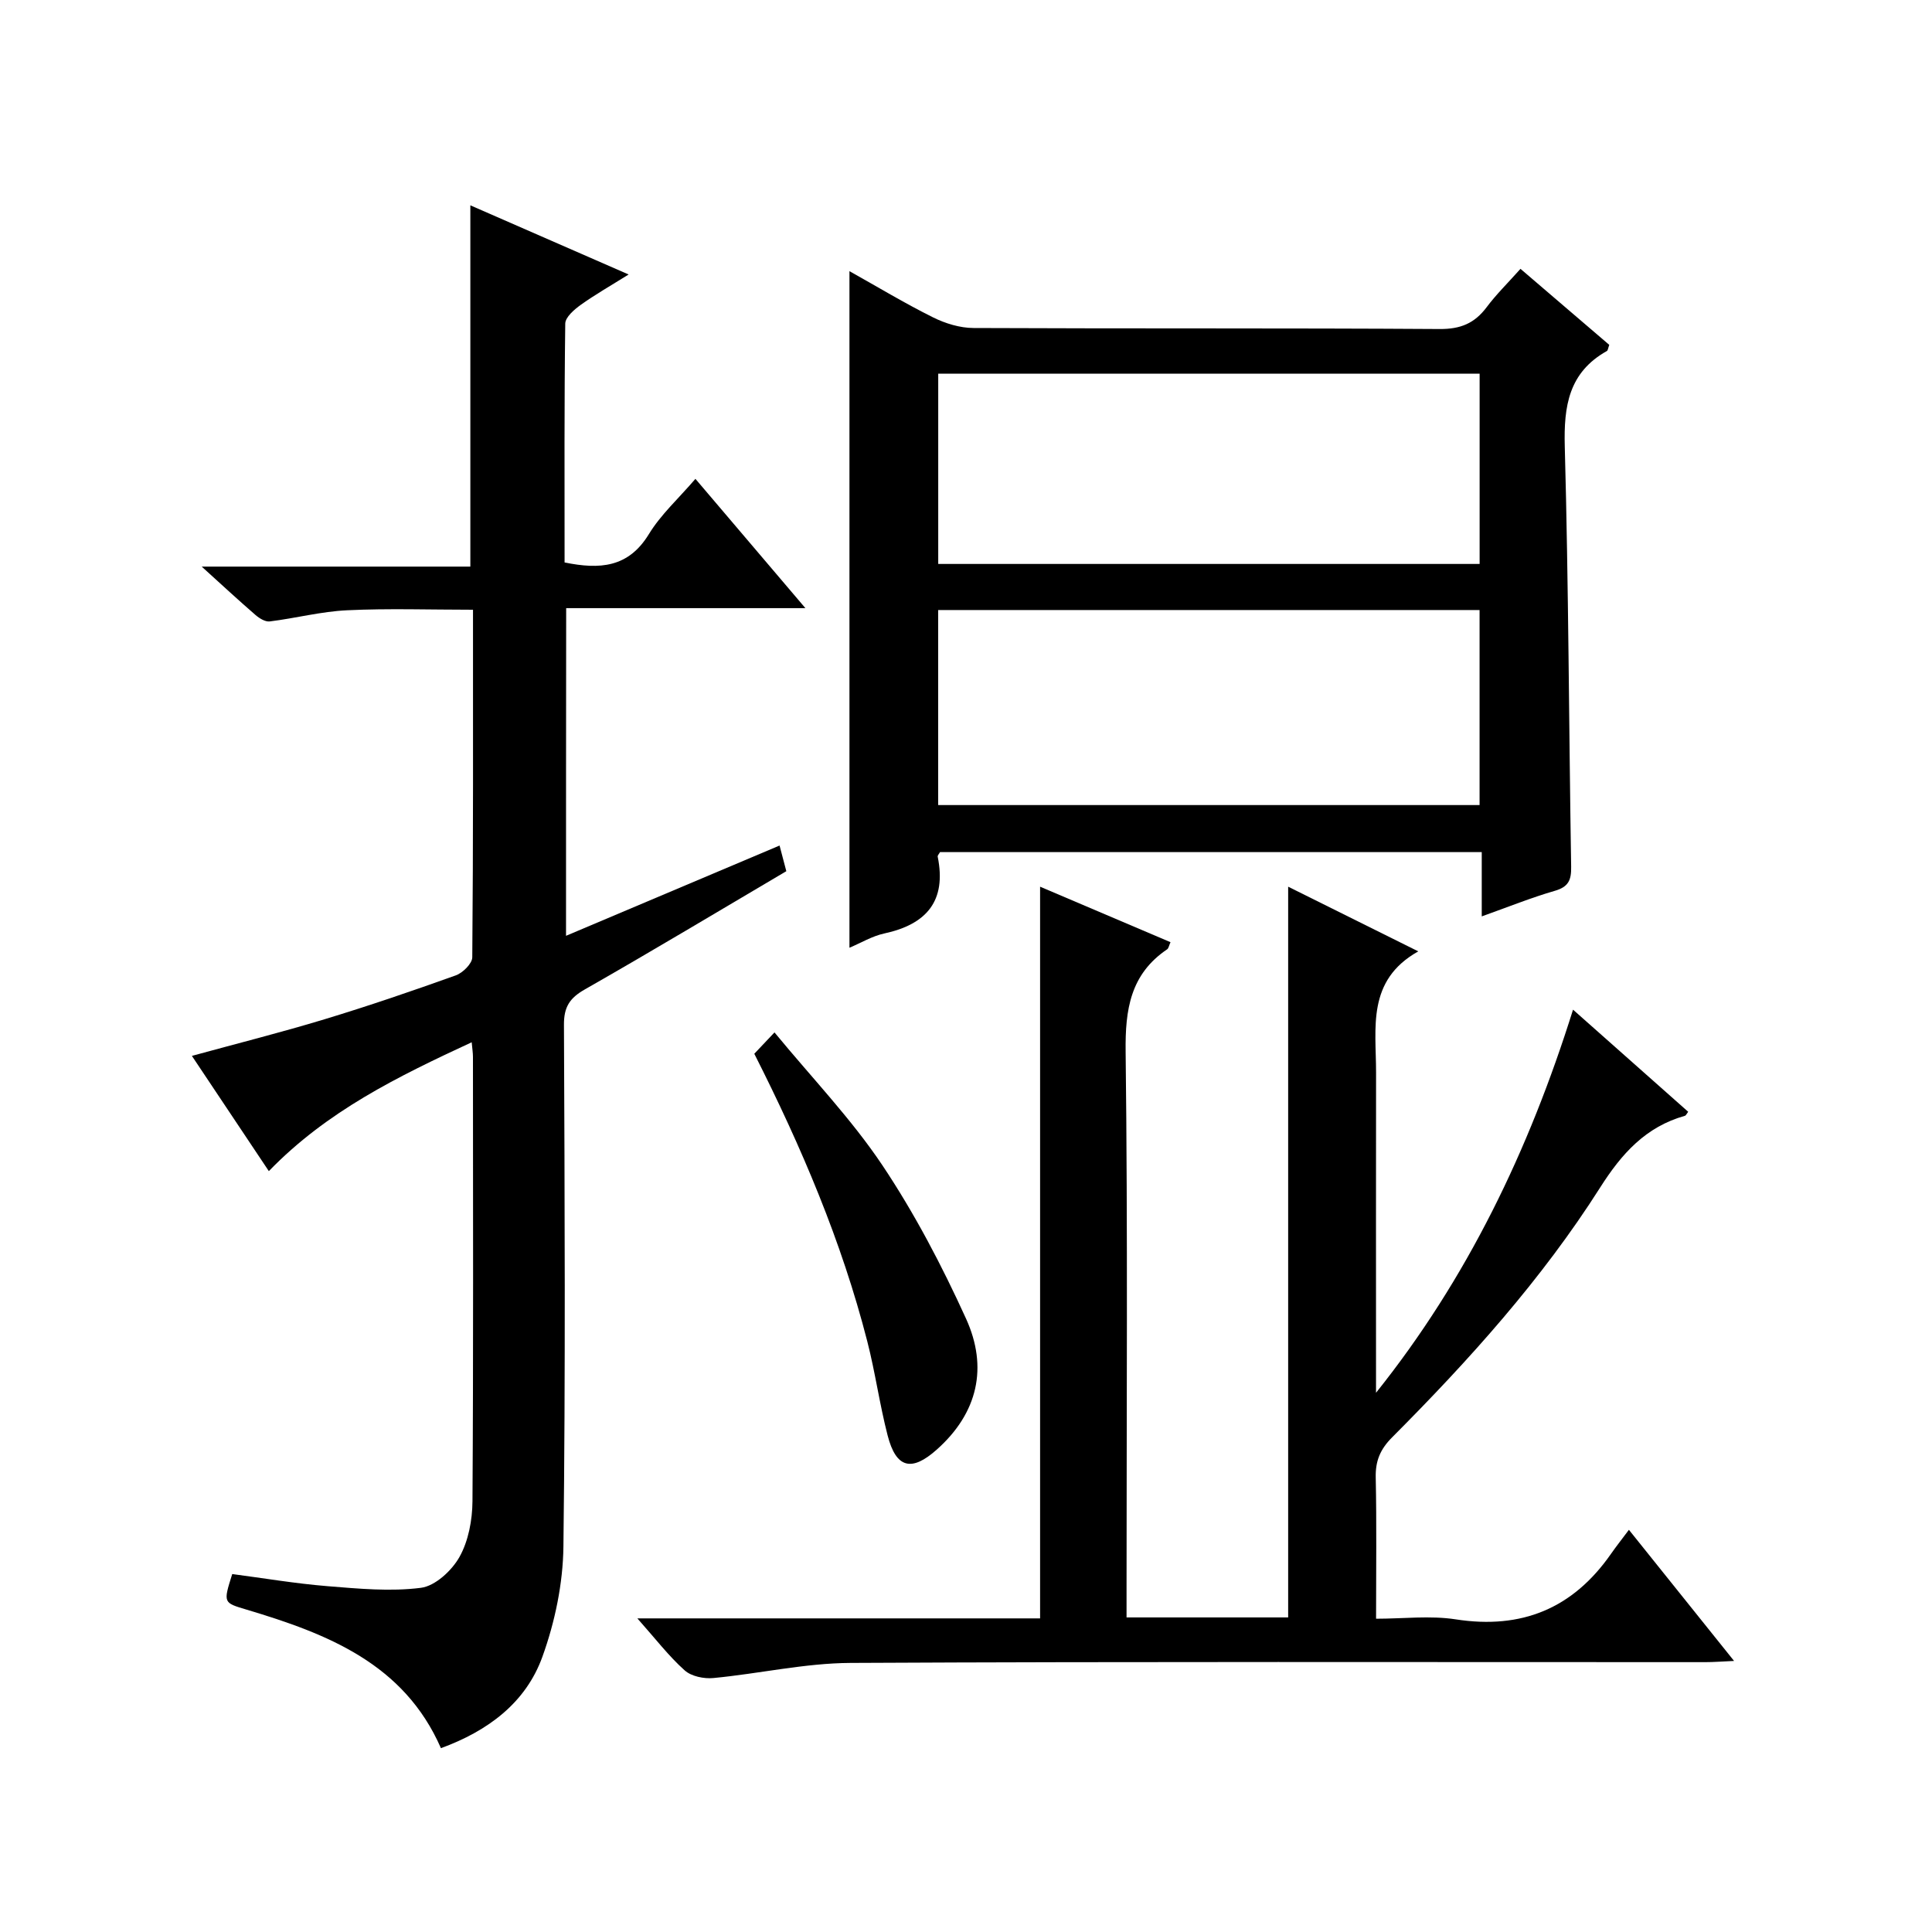
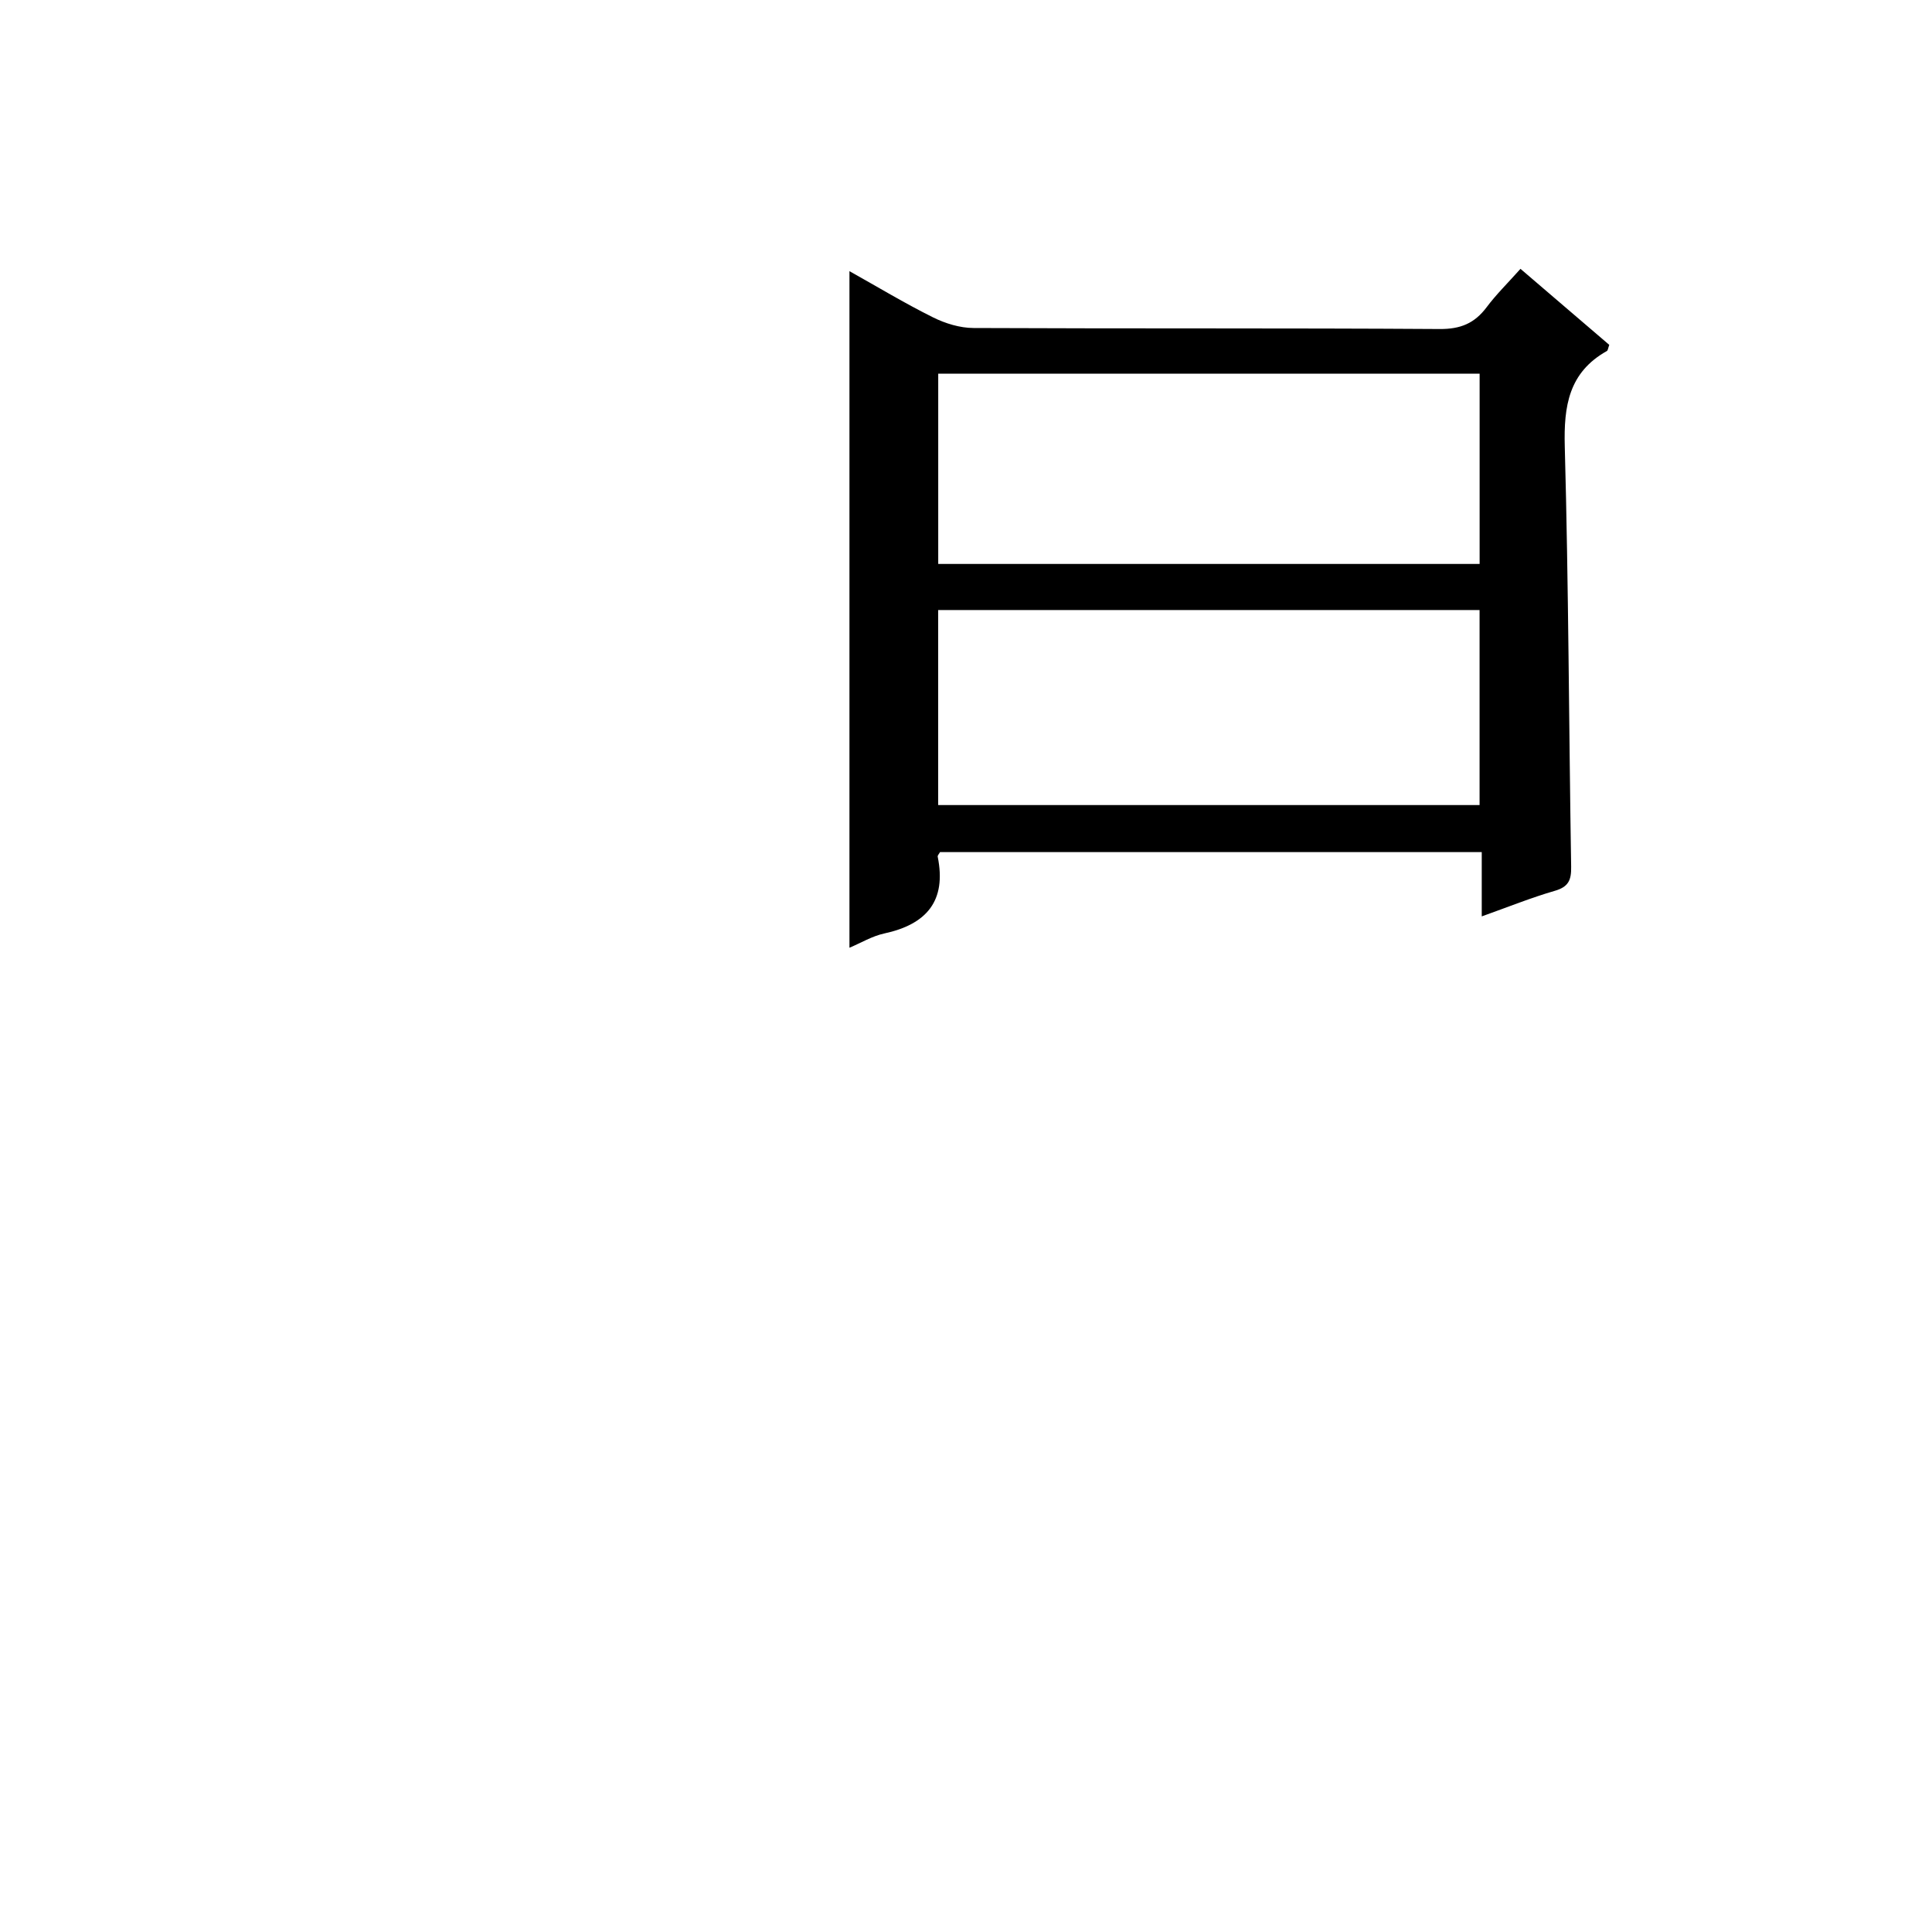
<svg xmlns="http://www.w3.org/2000/svg" version="1.1" id="ZDIC" x="0px" y="0px" viewBox="0 0 400 400" style="enable-background:new 0 0 400 400;" xml:space="preserve">
  <g>
-     <path d="M117.19,193.75c15.09-6.38,29.49-12.47,44.21-18.69c0.51,1.92,0.92,3.48,1.4,5.31c-13.97,8.23-27.75,16.52-41.72,24.48   c-3.15,1.79-4.34,3.65-4.32,7.32c0.15,36.01,0.33,72.02-0.11,108.03c-0.09,7.65-1.75,15.6-4.35,22.81   c-3.44,9.54-11.29,15.38-21.01,18.93c-7.65-17.5-23.51-23.68-40.16-28.66c-4.91-1.47-4.95-1.35-3.05-7.39   c6.49,0.85,13.09,1.97,19.73,2.51c6.43,0.52,13.01,1.15,19.34,0.34c2.96-0.38,6.39-3.56,7.98-6.39c1.86-3.32,2.66-7.63,2.69-11.52   c0.2-30.67,0.11-61.35,0.1-92.02c0-0.79-0.13-1.58-0.26-3.02c-15.31,7.1-29.98,14.26-42,26.68c-5.33-7.97-10.46-15.67-15.93-23.86   c9.41-2.58,18.52-4.87,27.49-7.59c9.13-2.77,18.17-5.86,27.15-9.08c1.45-0.52,3.4-2.45,3.41-3.74c0.21-23.81,0.15-47.63,0.15-71.96   c-8.91,0-17.51-0.3-26.07,0.11c-5.36,0.25-10.66,1.65-16.01,2.31c-0.92,0.12-2.15-0.64-2.95-1.33c-3.52-3.05-6.94-6.21-11.14-10.02   c19.03,0,37.21,0,55.62,0c0-25.09,0-49.62,0-74.8c10.65,4.65,21.18,9.26,32.77,14.32c-3.76,2.35-6.96,4.17-9.93,6.3   c-1.34,0.96-3.17,2.54-3.19,3.86c-0.22,16.47-0.14,32.94-0.14,49.46c7.26,1.48,13.2,1.1,17.45-5.86c2.46-4.04,6.12-7.35,9.64-11.45   c7.58,8.91,14.84,17.44,22.77,26.77c-17.09,0-33.14,0-49.53,0C117.19,148.63,117.19,170.87,117.19,193.75z" />
-     <path d="M131.96,335.07c28.62,0,55.93,0,83.38,0c0-50.45,0-100.65,0-151.49c9.03,3.85,17.94,7.64,27,11.49   c-0.32,0.71-0.39,1.26-0.69,1.47c-7.62,5.16-8.71,12.46-8.6,21.2c0.45,37,0.19,74,0.19,111.01c0,1.95,0,3.91,0,6.12   c11.47,0,22.39,0,33.46,0c0-50.28,0-100.49,0-151.29c8.61,4.28,17.26,8.58,26.94,13.39c-10.74,6.03-8.73,15.87-8.74,25.07   c-0.03,20.33-0.01,40.67-0.01,61c0,1.77,0,3.54,0,5.32c18.9-23.64,31.65-50.17,40.79-79.32c8.22,7.29,16.02,14.2,23.84,21.14   c-0.33,0.43-0.46,0.77-0.66,0.83c-8.14,2.28-13.12,7.85-17.57,14.86c-12.11,19.06-27.18,35.78-43.08,51.73   c-2.45,2.46-3.46,4.88-3.38,8.3c0.2,9.49,0.07,18.99,0.07,29.24c5.64,0,11.18-0.69,16.49,0.13c13.67,2.12,24.25-2.26,32.12-13.52   c1.05-1.51,2.19-2.95,3.74-5.02c7.6,9.47,14.41,17.96,21.77,27.15c-2.5,0.11-4.23,0.25-5.95,0.25   c-58.99,0.01-117.99-0.14-176.98,0.16c-9.47,0.05-18.91,2.23-28.4,3.13c-1.95,0.19-4.57-0.35-5.94-1.59   C138.44,342.87,135.72,339.3,131.96,335.07z" />
    <path d="M175.87,56.14c5.76,3.22,11.4,6.63,17.29,9.56c2.55,1.27,5.58,2.2,8.39,2.21c32.17,0.15,64.34,0,96.52,0.21   c4.3,0.03,7.21-1.17,9.71-4.5c1.98-2.65,4.38-5,7.02-7.96c6.25,5.35,12.37,10.59,18.38,15.74c-0.25,0.69-0.28,1.15-0.49,1.27   c-7.89,4.43-8.95,11.37-8.72,19.79c0.79,28.99,0.85,57.99,1.32,86.99c0.05,2.78-0.56,4.17-3.4,4.99   c-4.87,1.41-9.59,3.32-15.11,5.29c0-4.82,0-8.89,0-13.31c-37.79,0-75,0-112.16,0c-0.21,0.39-0.53,0.7-0.48,0.94   c1.87,9.19-2.32,14.02-11.08,15.91c-2.49,0.54-4.79,1.94-7.19,2.95C175.87,149.37,175.87,102.99,175.87,56.14z M194.24,166.68   c37.61,0,74.79,0,112.09,0c0-13.63,0-26.89,0-40.38c-37.46,0-74.66,0-112.09,0C194.24,139.83,194.24,153.09,194.24,166.68z    M306.34,77.37c-37.64,0-74.84,0-112.09,0c0,13.29,0,26.21,0,39.39c37.44,0,74.63,0,112.09,0   C306.34,103.58,306.34,90.65,306.34,77.37z" />
-     <path d="M156.17,218.17c1.15-1.22,2.27-2.39,4.18-4.42c7.81,9.48,15.9,17.9,22.3,27.45c6.7,10.01,12.36,20.84,17.36,31.82   c4.56,10.02,2.5,19.49-6.08,27.12c-5.18,4.61-8.4,3.89-10.16-2.96c-1.66-6.43-2.56-13.05-4.21-19.47   C174.26,257.03,165.95,237.5,156.17,218.17z" />
  </g>
</svg>